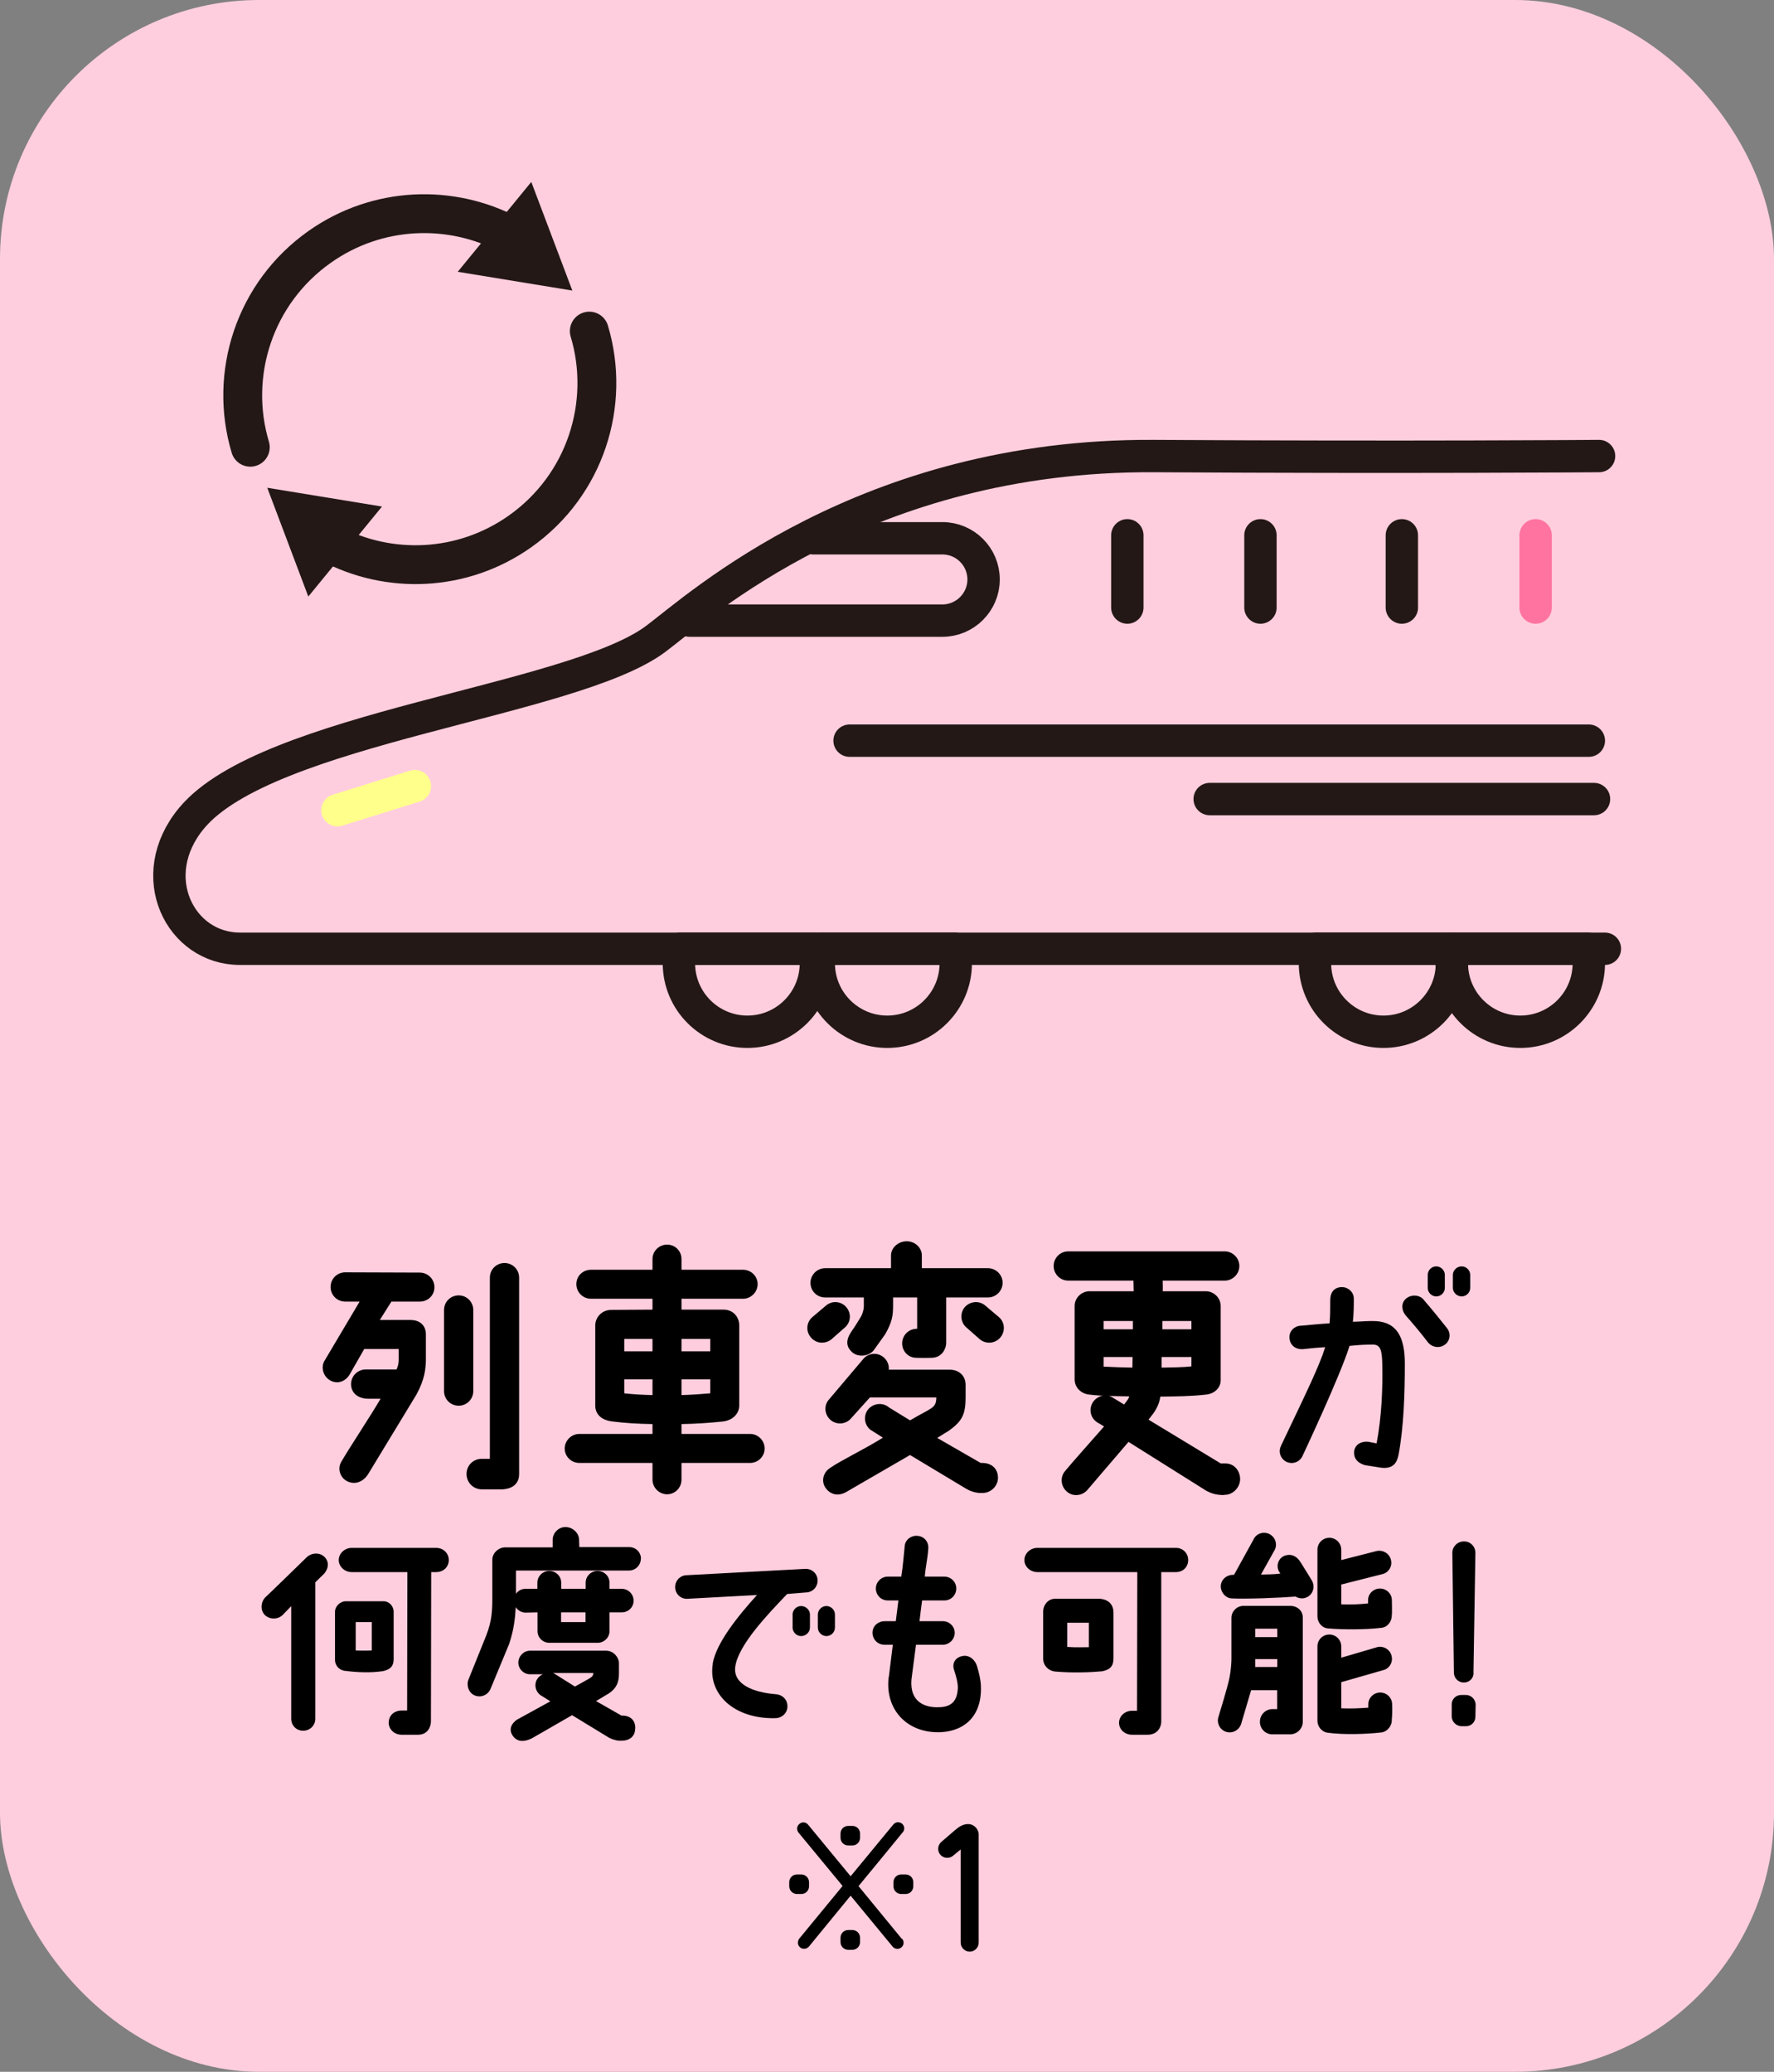
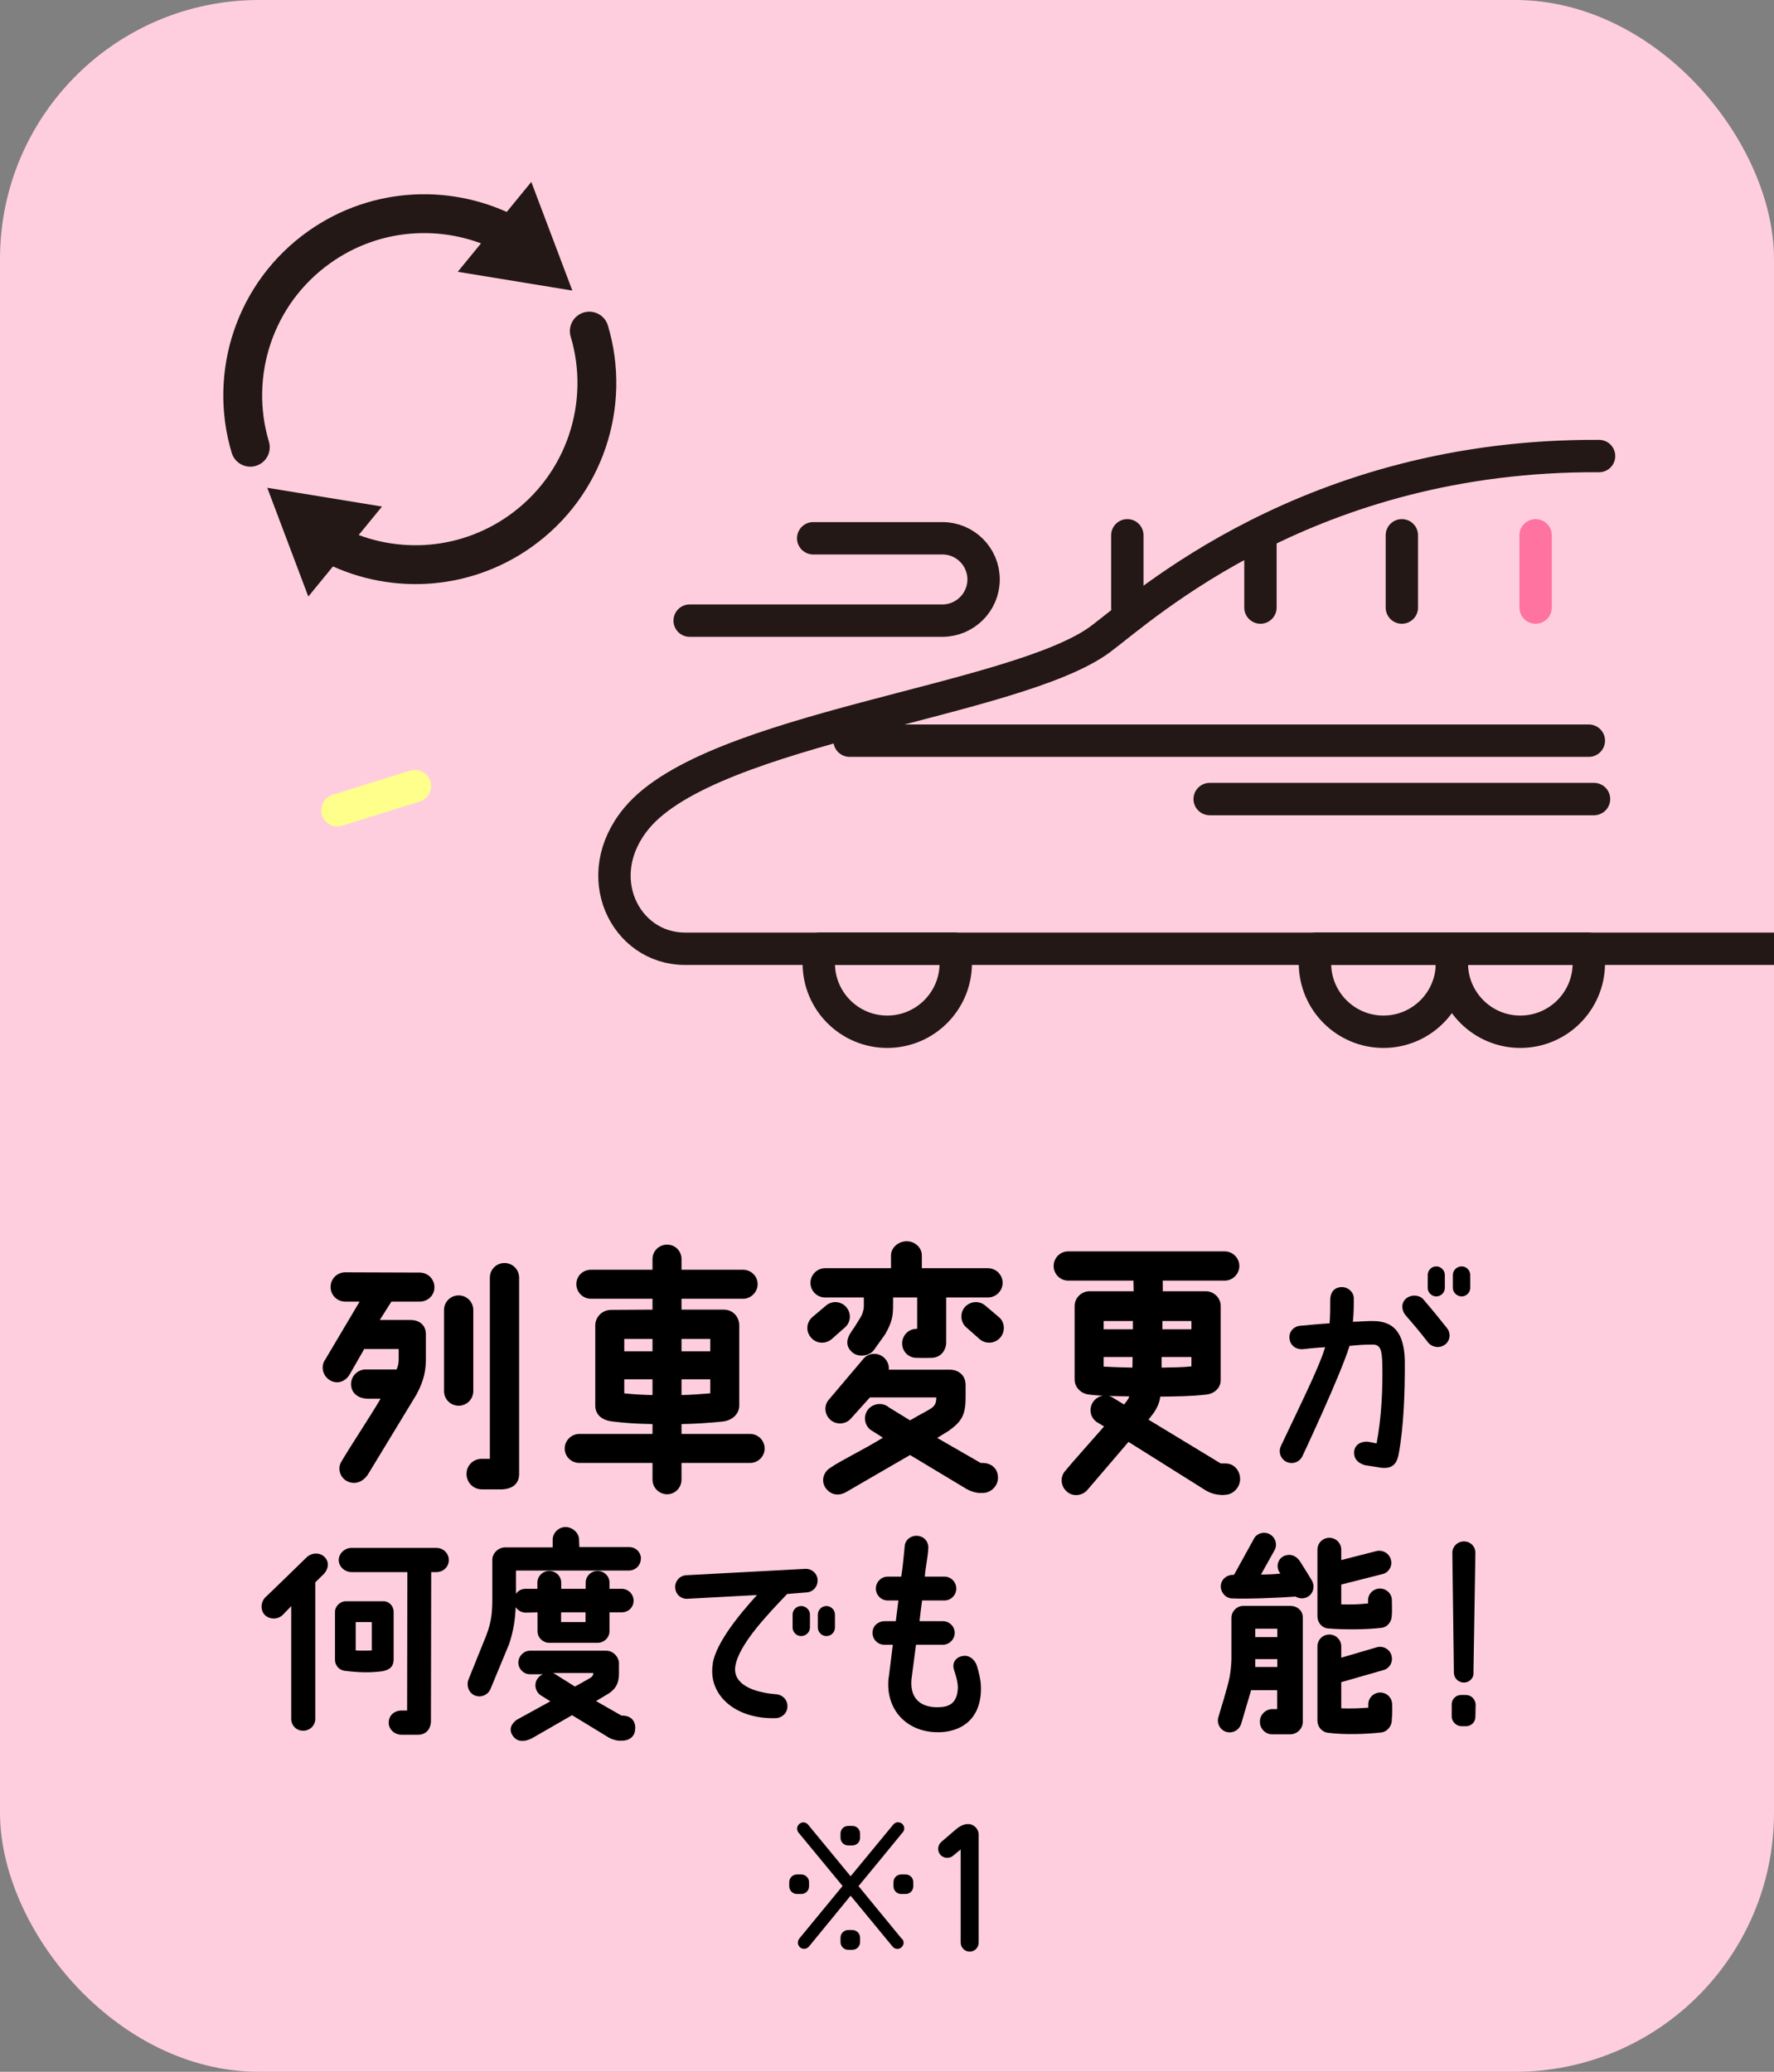
<svg xmlns="http://www.w3.org/2000/svg" id="_レイヤー_2" data-name="レイヤー 2" viewBox="0 0 137 160">
  <rect x="0" y="0" width="137" height="160" fill="#808080" stroke="none" />
  <defs>
    <style>
      .cls-1, .cls-2, .cls-3, .cls-4, .cls-5 {
        fill: none;
      }

      .cls-1, .cls-6, .cls-7, .cls-8 {
        stroke-width: 0px;
      }

      .cls-2 {
        stroke: #ffff8c;
      }

      .cls-2, .cls-3, .cls-4 {
        stroke-width: 2.5px;
      }

      .cls-2, .cls-3, .cls-4, .cls-5 {
        stroke-linecap: round;
        stroke-linejoin: round;
      }

      .cls-3 {
        stroke: #ff73a0;
      }

      .cls-4, .cls-5 {
        stroke: #231815;
      }

      .cls-9 {
        stroke: #000;
        stroke-miterlimit: 10;
        stroke-width: .1px;
      }

      .cls-7 {
        fill: #231815;
      }

      .cls-8 {
        fill: #ffcede;
      }

      .cls-5 {
        stroke-width: 3px;
      }
    </style>
  </defs>
  <g id="_レイヤー_1-2" data-name="レイヤー 1">
    <g>
      <rect class="cls-8" width="137" height="160" rx="20" ry="20" />
      <g>
-         <path class="cls-4" d="M123.49,35.22s-14.69.12-34.37,0c-22.33-.13-35.15,11.63-38.48,14.12-6.47,4.84-30.02,6.84-35.84,13.84-3.73,4.48-.88,10.09,3.72,10.09h105.42" />
+         <path class="cls-4" d="M123.49,35.22c-22.33-.13-35.15,11.63-38.48,14.12-6.47,4.84-30.02,6.84-35.84,13.84-3.73,4.48-.88,10.09,3.72,10.09h105.42" />
        <line class="cls-4" x1="65.61" y1="57.2" x2="122.7" y2="57.2" />
        <line class="cls-4" x1="93.42" y1="61.71" x2="123.1" y2="61.71" />
        <line class="cls-3" x1="118.59" y1="41.34" x2="118.59" y2="46.92" />
        <line class="cls-4" x1="108.26" y1="41.34" x2="108.26" y2="46.92" />
        <line class="cls-4" x1="97.34" y1="41.34" x2="97.34" y2="46.92" />
        <line class="cls-4" x1="87.06" y1="41.34" x2="87.06" y2="46.92" />
        <line class="cls-2" x1="26.06" y1="62.57" x2="32.04" y2="60.71" />
        <path class="cls-4" d="M62.8,41.57h10.08-.1c1.76,0,3.18,1.43,3.18,3.18s-1.43,3.18-3.18,3.18h-19.52" />
        <g>
          <path class="cls-1" d="M112,73.26c.08.36.12.74.12,1.13,0-.39.04-.76.12-1.13h-.25Z" />
-           <path class="cls-4" d="M52.43,74.39c0,2.92,2.37,5.29,5.29,5.29s5.29-2.37,5.29-5.29c0-.39-.04-.76-.12-1.13h-10.33c-.08.36-.12.74-.12,1.13Z" />
          <path class="cls-4" d="M63.23,74.39c0,2.92,2.37,5.29,5.29,5.29s5.29-2.37,5.29-5.29c0-.39-.04-.76-.12-1.13h-10.33c-.08.36-.12.74-.12,1.13Z" />
          <path class="cls-4" d="M101.67,73.26c-.08.36-.12.74-.12,1.13,0,2.92,2.37,5.29,5.29,5.29s5.29-2.37,5.29-5.29c0-.39-.04-.76-.12-1.13h-10.33Z" />
          <path class="cls-4" d="M112.12,74.39c0,2.92,2.37,5.29,5.29,5.29s5.29-2.37,5.29-5.29c0-.39-.04-.76-.12-1.13h-10.33c-.08.36-.12.74-.12,1.13Z" />
        </g>
      </g>
      <g>
        <path class="cls-9" d="M32.84,105.05c-.02.66-.08,1.44-.72,2.62l-3.74,6.16c-.38.58-.96.78-1.5.54s-.78-.9-.5-1.42c.82-1.4,2.2-3.44,3.1-4.98h-1.08c-.8-.02-1.24-.48-1.24-1.08s.5-1.08,1.08-1.08h2.42c.16-.36.18-.56.18-.88v-.8h-2.74l-1.1,1.92c-.28.54-.84.8-1.38.56-.54-.24-.8-.88-.56-1.42l2.8-4.72h-1.2c-.6,0-1.08-.48-1.08-1.08s.48-1.08,1.08-1.08l5.76.02c.6,0,1.08.48,1.08,1.08s-.48,1.06-1.08,1.06h-2.22l-.96,1.52h2.48c.58,0,1.12.32,1.12,1.06v2ZM35.42,108.51c-.6,0-1.08-.48-1.08-1.08v-6.26c0-.6.48-1.08,1.08-1.08s1.08.48,1.08,1.08v6.26c0,.6-.48,1.08-1.08,1.08ZM40.04,98.67v15.18c0,.52-.28,1.06-1.24,1.12h-1.58c-.64,0-1.14-.5-1.14-1.14s.5-1.12,1.14-1.12h.66v-14.04c0-.6.48-1.08,1.08-1.08s1.08.48,1.08,1.08Z" />
        <path class="cls-9" d="M59,111.87c0,.58-.48,1.06-1.08,1.06h-5.34v1.34c0,.6-.48,1.08-1.06,1.08s-1.08-.48-1.08-1.08v-1.34h-5.7c-.6,0-1.08-.48-1.08-1.06s.48-1.08,1.08-1.08h5.7v-.86c-1.22-.02-2.16-.08-3.12-.2-.92-.1-1.3-.6-1.3-1.18v-6.2c0-.52.42-1.14,1.2-1.14.04,0,3.22-.02,3.22-.02v-.94h-4.8c-.6,0-1.08-.48-1.08-1.08s.48-1.06,1.08-1.06h4.8v-.88c0-.58.48-1.06,1.08-1.06s1.06.48,1.06,1.06v.88h4.8c.6,0,1.08.48,1.08,1.06s-.48,1.08-1.08,1.08h-4.8v.94h3.3c.74,0,1.16.58,1.16,1.16v6.2c0,.52-.4,1.08-1.22,1.18-.96.1-2.04.18-3.24.2v.86h5.34c.6,0,1.08.48,1.08,1.08ZM50.44,103.35h-2.28v1.06h2.28v-1.06ZM50.44,107.79v-1.32h-2.28v1.18c.76.08,1.38.12,2.28.14ZM52.58,103.35v1.06h2.32v-1.06h-2.32ZM52.58,107.79c.84-.02,1.6-.08,2.32-.14v-1.18h-2.32v1.32Z" />
        <path class="cls-9" d="M64.16,103.41c-.48.36-1.14.3-1.52-.18-.38-.46-.3-1.14.16-1.5l1.04-.88c.46-.38,1.14-.3,1.5.16.38.46.3,1.14-.16,1.5l-1.02.9ZM62.64,99.07c0-.58.48-1.08,1.08-1.08h5.14v-1.04c0-.58.56-1.04,1.16-1.04s1.12.46,1.12,1.04v1.04h5.16c.6,0,1.08.5,1.08,1.08s-.48,1.08-1.08,1.08h-3.28v3.56c0,.42-.3,1.08-1.06,1.1-.62.02-1.16,0-1.16,0-.6.02-1.08-.46-1.08-1.06s.48-1.08,1.08-1.08h.08v-2.52h-1.96v.64c0,.84-.08,1.3-.6,2.22l-.9,1.26c-.4.46-1.22.5-1.62.08-.4-.38-.44-.86,0-1.5.3-.42.48-.74.68-1.06.2-.3.3-.74.28-1.04v-.6h-3.04c-.6,0-1.08-.48-1.08-1.08ZM77.02,114.13c0,.62-.54,1.12-1.14,1.12h-.28c-.34-.04-.66-.14-.96-.32l-4.36-2.62-4.9,2.84c-.62.38-1.2.24-1.56-.24-.36-.48-.22-1.14.28-1.48.92-.64,2.58-1.4,4.18-2.4l-1.04-.66c-.46-.38-.52-1.06-.14-1.52.4-.44,1.08-.5,1.52-.12l1.66,1.02c.98-.58,1.3-.7,1.68-.96.34-.24.4-.5.4-.92h-5.2l-1.46,1.62c-.38.46-1.06.52-1.52.14-.46-.4-.52-1.08-.12-1.52l2.64-3.12c.38-.46,1.06-.52,1.52-.12.28.24.42.62.36.96h4.78c.62,0,1.16.4,1.16,1.12v.98c0,1.3-.28,1.8-1.24,2.5l-1,.62,3.44,1.98h.12c.72,0,1.18.42,1.18,1.1ZM74.52,101.01c.38-.46,1.06-.54,1.52-.16l1.04.88c.46.36.52,1.04.16,1.5-.38.48-1.06.54-1.52.18l-1.02-.9c-.46-.36-.54-1.04-.18-1.5Z" />
        <path class="cls-9" d="M95.72,114.23c0,.6-.52,1.16-1.12,1.16l-.16.02c-.56-.02-.88-.12-1.28-.34l-6.02-3.78-3.2,3.74c-.38.44-1.06.52-1.5.14-.46-.38-.54-1.06-.16-1.52.66-.8,1.98-2.26,3.06-3.5l-.6-.36c-.5-.34-.62-1-.28-1.5.34-.48,1-.62,1.5-.28l.86.52c.12-.14.2-.26.32-.42.08-.12.1-.22.14-.32-1.1-.02-2.22-.02-3.16-.14-.6-.06-1.08-.52-1.08-1.12v-5.68c0-.58.5-1.08,1.1-1.08h3.46l-.02-.92h-5.08c-.6,0-1.08-.48-1.08-1.08s.48-1.08,1.08-1.08h12.08c.58,0,1.08.48,1.08,1.08s-.5,1.08-1.08,1.08h-4.84c0,.26.02.62,0,.92h3.38c.6,0,1.1.5,1.1,1.08v5.74c0,.58-.48,1-1.08,1.06-1.2.14-2.3.14-3.58.16-.06.56-.32,1.06-.66,1.48l-.28.36,5.64,3.42h.38c.68,0,1.08.58,1.08,1.16ZM87.54,101.97h-2.36v.74h2.36v-.74ZM87.5,105.67l.02-.92h-2.34v.84c.7.04,1.5.06,2.32.08ZM92.06,104.75h-2.4v.92c.94-.02,1.68-.02,2.4-.1v-.82ZM89.72,101.97v.74h2.34v-.74h-2.34Z" />
        <path class="cls-6" d="M98.92,111.67c1.95-4.1,2.96-6.15,3.42-7.63-.87.05-1.68.15-1.68.15-.58.05-1-.27-1.07-.78-.09-.61.39-.99.78-1.02.97-.08,1.41-.14,2.31-.19.05-.68.05-.99.05-1.8,0-.53.25-.99.9-1,.49,0,.92.39.92.88,0,.58,0,1.09-.07,1.8.9-.03,1.21-.08,1.8-.05,1.58.1,2.21,1.22,2.21,3.26,0,2.23-.07,4.86-.49,7.09-.14.65-.46,1.07-1.34.97l-1.26-.2c-.63-.19-.88-.59-.82-1.1.12-.68.82-.75,1.12-.7l.61.12c.39-2.02.48-4.33.44-6.08-.02-1.12-.14-1.55-.73-1.55-.65,0-1.09.03-1.8.1-.7,2.28-3.64,8.52-3.64,8.52-.22.46-.76.65-1.22.44-.46-.22-.66-.76-.44-1.22ZM109.92,100.35c.65.75,1.26,1.5,1.82,2.21.32.39.26.99-.15,1.28-.41.31-.99.22-1.31-.17-.61-.8-1.21-1.5-1.73-2.09-.32-.39-.36-.94.02-1.28.39-.34,1.02-.32,1.36.05ZM110.92,97.8c.36,0,.66.31.66.66v1c0,.37-.31.66-.66.66s-.66-.29-.66-.66v-1c0-.36.29-.66.66-.66ZM113.54,98.46v1c0,.37-.31.66-.66.66s-.68-.29-.68-.66v-1c0-.36.31-.66.68-.66s.66.31.66.66Z" />
        <path class="cls-6" d="M24.94,121.62l-.59.58v10.54c0,.51-.41.92-.94.92s-.92-.41-.92-.92v-8.7l-.68.7c-.41.37-1.05.32-1.39-.05-.34-.39-.27-1.02.1-1.36.02,0,3.18-3.08,3.18-3.08.44-.39,1.07-.34,1.39.02.39.42.24.99-.15,1.36ZM30.4,124.47v3.67c0,.44-.17.78-.83.92-1,.14-1.94.1-2.97-.03-.49-.08-.73-.49-.73-.83v-3.72c0-.44.41-.82.83-.82h2.92c.42,0,.78.36.78.82ZM27.15,119.54h6.54c.54,0,.97.41.97.94s-.42.93-.97.93h-.39l-.02,11.52c0,.39-.22,1.04-1,1.04h-1.27c-.54,0-.99-.41-.99-.92,0-.65.51-.95.99-.95h.43l.02-10.69h-4.3c-.54,0-1-.42-1-.93s.46-.94,1-.94ZM28.71,127.46v-2.19h-1.24v2.19c.26.02.85.02,1.24,0Z" />
        <path class="cls-6" d="M49.49,120.37c0,.51-.41.92-.92.92h-8.72v1.8c.15-.24.43-.39.73-.39h.92v-.48c0-.49.41-.9.92-.9s.92.41.92.9v.48h1.89v-.48c0-.49.41-.9.92-.9s.92.41.92.9v.48h.94c.51,0,.92.41.92.92s-.41.9-.92.9h-.94v1.45c0,.49-.41.9-.92.9h-3.76c-.49-.02-.88-.41-.88-.9v-1.45l-.92.02c-.32,0-.59-.17-.76-.42-.05.85-.14,1.73-.51,2.84l-1.43,3.45c-.19.48-.71.71-1.19.54-.48-.17-.7-.75-.53-1.22l1.39-3.45c.41-1.07.46-1.84.46-2.84v-2.99c0-.51.48-.95.99-.95h3.67v-.58c0-.54.46-.99.99-.99s1.05.44,1.05.99l.02.56h3.86c.49,0,.9.39.9.9ZM49.05,133.5c0,.63-.48.93-1.02.93h-.25c-.22-.02-.54-.12-.73-.22l-2.87-1.75-3.11,1.79c-.58.29-1.09.27-1.41-.12-.26-.31-.41-.82.24-1.31l2.6-1.43-.78-.49c-.41-.32-.49-.9-.19-1.29.1-.14.24-.24.39-.31h-.99c-.49,0-.9-.41-.9-.9s.41-.92.9-.92h5.88c.59,0,.99.54.99.95v.8c0,.71-.2,1.14-.75,1.53l-1.02.61,1.96,1.12h.07c.53,0,1.02.29,1,1ZM45.83,129.2h-3.14c.07.02.14.05.2.1l1.51.95,1-.56c.24-.15.41-.2.42-.49ZM43.33,125.27h1.89v-.75h-1.89v.75Z" />
        <path class="cls-6" d="M55.04,128.47c.27-1.58,1.94-3.66,3.42-5.29l-5.37.29c-.51.03-.93-.36-.95-.87-.02-.51.37-.93.87-.95l9.18-.49c.51-.02.94.37.95.87.02.51-.37.93-.87.95l-1.48.12c-1.46,1.53-3.79,3.94-4.01,5.63-.17,1.34,1.38,1.97,3.13,2.11.51.03.9.41.9.92.02.51-.41.92-.92.93-3.18.08-5.24-1.85-4.84-4.21ZM62.55,124.69v1c0,.36-.31.66-.68.66s-.66-.31-.66-.66v-1c0-.37.31-.66.66-.66s.68.29.68.66ZM63.16,124.69c0-.37.31-.66.66-.66s.66.29.66.66v1c0,.36-.29.66-.66.66s-.66-.31-.66-.66v-1Z" />
        <path class="cls-6" d="M68.64,129.52l.31-2.5h-.65c-.51,0-.92-.41-.92-.92,0-.61.53-.9.92-.9h.88s.14-1.12.2-1.6h-.82c-.51,0-.92-.41-.92-.92s.41-.92.92-.92h1.04c.14-.83.19-1.67.27-2.38.05-.49.51-.82,1-.77.51.05.85.46.82.97-.05.8-.22,1.45-.27,2.18h1.51c.51,0,.92.41.92.92s-.41.92-.92.92h-1.72c-.07.54-.14,1.07-.2,1.6h1.8c.51,0,.92.41.92.9s-.41.92-.92.92h-2.07l-.31,2.36c-.31,1.85.75,2.55,2.18,2.46.99-.05,1.33-.61,1.36-1.51,0-.41-.12-.83-.29-1.36-.17-.49.07-.95.61-1.07.58-.14,1.04.32,1.17.8.14.48.27.99.29,1.48.1,2.35-1.26,3.48-3.04,3.59-2.62.14-4.39-1.72-4.08-4.25Z" />
-         <path class="cls-6" d="M80.11,119.54h10.71c.54,0,.94.42.94.94s-.39.93-.94.93h-1.14v11.56c0,.41-.29,1-1.05,1h-1.21c-.56,0-1-.41-1-.92s.44-.93,1-.93h.39l.02-10.71h-7.72c-.54,0-1-.42-1-.93s.46-.94,1-.94ZM85.99,124.5v3.57c0,.59-.24.87-.87,1-.83.08-2.31.14-3.62.02-.53-.05-.94-.46-.94-1v-3.62c0-.53.37-.97.87-1h3.52c.78.07,1.04.58,1.04,1.04ZM84.09,125.32h-1.67v1.87c.61.05,1.36.02,1.67.02v-1.89Z" />
        <path class="cls-6" d="M100.61,124.91v8.06c0,.53-.44.97-.99.97h-1.33c-.54.02-.99-.42-.99-.95-.02-.54.42-1,.97-1h.36v-1.46h-2.01l-.76,2.57c-.14.49-.63.78-1.12.66-.49-.12-.78-.63-.66-1.11.14-.51.7-2.23.88-3.14.1-.53.14-1.14.14-1.41v-3.16c0-.49.41-.92.92-.92h3.62c.54,0,.97.36.97.9ZM101.36,122.16c.2.46,0,1.02-.48,1.21-.27.12-.59.07-.83-.07-1.27.1-3.88.2-4.95.14-.49-.03-.87-.53-.82-1.02.07-.51.51-.83,1.02-.8l1.5-2.72c.2-.46.75-.65,1.21-.44.46.22.66.77.44,1.22l-1.07,1.92c.51-.02.95,0,1.5-.08-.07-.1-.12-.17-.14-.22-.2-.46.02-.99.48-1.16.48-.17.92.02,1.22.51.1.17.85,1.34.92,1.51ZM96.94,126.43h1.7v-.65h-1.7v.65ZM98.64,128.74v-.61h-1.7v.61h1.7ZM107.48,124.71c.03.48-.31.95-.78,1-1.21.15-2.99.15-4.13.05-.48-.03-.83-.46-.83-.93v-5.15c0-.51.41-.92.92-.92s.92.41.92.92v.8l2.74-.7c.49-.1.99.2,1.1.7.12.49-.19.99-.68,1.09l-3.16.8v1.53c.78.03,1.38,0,2.07-.07v-.25c0-.49.41-.9.92-.9s.92.41.92.9c0,0,.02,1.05,0,1.14ZM107.48,132.75c.05.49-.31.97-.78,1.04-1.17.14-2.91.19-4.13.03-.48-.05-.83-.46-.83-.94v-5.73c0-.51.41-.92.92-.92s.92.41.92.92v.87l2.8-.82c.49-.1.99.2,1.09.7.12.49-.19.99-.68,1.09l-3.21.92v2.02c.78.03,1.39,0,2.09-.05v-.25c0-.51.41-.92.92-.92s.92.41.92.92c0,0,.03.58-.02,1.12Z" />
        <path class="cls-6" d="M113.21,130.9c.41,0,.73.34.75.73l-.02.95c0,.41-.32.73-.71.73h-.39c-.39-.02-.71-.34-.73-.73v-.95c0-.41.32-.73.73-.73h.37ZM113.8,129.21c0,.41-.34.73-.75.73s-.75-.32-.77-.73l-.12-9.25c-.02-.51.39-.92.9-.92s.9.41.88.92l-.15,9.25Z" />
      </g>
      <g>
        <path class="cls-6" d="M62.48,145.36v.31c0,.34-.27.6-.6.6h-.33c-.32,0-.6-.26-.6-.6v-.31c0-.34.27-.6.6-.6h.33c.32,0,.6.26.6.6ZM69.66,149.72c.08.09.12.2.12.3v.05c-.01.13-.08.25-.18.33-.19.17-.51.13-.66-.06,0,0-3.08-3.74-3.25-3.94-.16.2-3.22,3.93-3.22,3.93-.17.2-.47.23-.68.07-.09-.09-.16-.2-.17-.33v-.05c0-.1.04-.22.1-.3,0,0,3.24-3.94,3.35-4.07-.44-.53-3.41-4.13-3.41-4.13-.06-.08-.1-.18-.1-.3v-.05c.01-.12.08-.23.17-.31.1-.09.22-.13.35-.12.13.01.25.08.33.18,0,0,3.12,3.78,3.28,3.98.51-.61,3.3-4,3.3-4,.08-.09.19-.16.31-.17.13-.01.26.03.35.1.1.09.17.19.18.33v.05c0,.1-.04.22-.12.3,0,0-3.29,4.02-3.41,4.15.43.52,3.35,4.08,3.35,4.08ZM65.82,142.52h-.31c-.34,0-.6-.26-.6-.6v-.31c0-.34.26-.6.6-.6h.31c.34,0,.6.26.6.6v.31c0,.34-.26.6-.6.6ZM65.82,150.58h-.31c-.34,0-.6-.27-.6-.6v-.33c0-.33.26-.6.6-.6h.31c.34,0,.6.27.6.6v.33c0,.33-.26.6-.6.6ZM70.53,145.36v.31c0,.34-.26.6-.6.6h-.33c-.33,0-.6-.26-.6-.6v-.31c0-.34.27-.6.6-.6h.33c.34,0,.6.26.6.6Z" />
        <path class="cls-6" d="M75.58,141.66v8.36c0,.39-.31.7-.69.7s-.7-.31-.7-.7v-7.19l-.57.47c-.29.26-.73.23-.99-.05-.26-.29-.23-.73.05-.99l1-.86c.33-.29.65-.53,1.09-.53.39-.01.79.33.81.79Z" />
      </g>
      <g>
        <g>
          <path class="cls-5" d="M19.33,34.54c-1.68-5.61.3-11.9,5.35-15.47,4.47-3.16,10.16-3.33,14.68-.92" />
          <polygon class="cls-7" points="35.35 20.99 44.2 22.44 41.03 14.05 35.35 20.99" />
        </g>
        <g>
          <path class="cls-5" d="M45.51,25.57c1.68,5.61-.3,11.9-5.35,15.47-4.47,3.16-10.16,3.33-14.68.92" />
          <polygon class="cls-7" points="29.5 39.12 20.64 37.67 23.81 46.07 29.5 39.12" />
        </g>
      </g>
    </g>
  </g>
</svg>